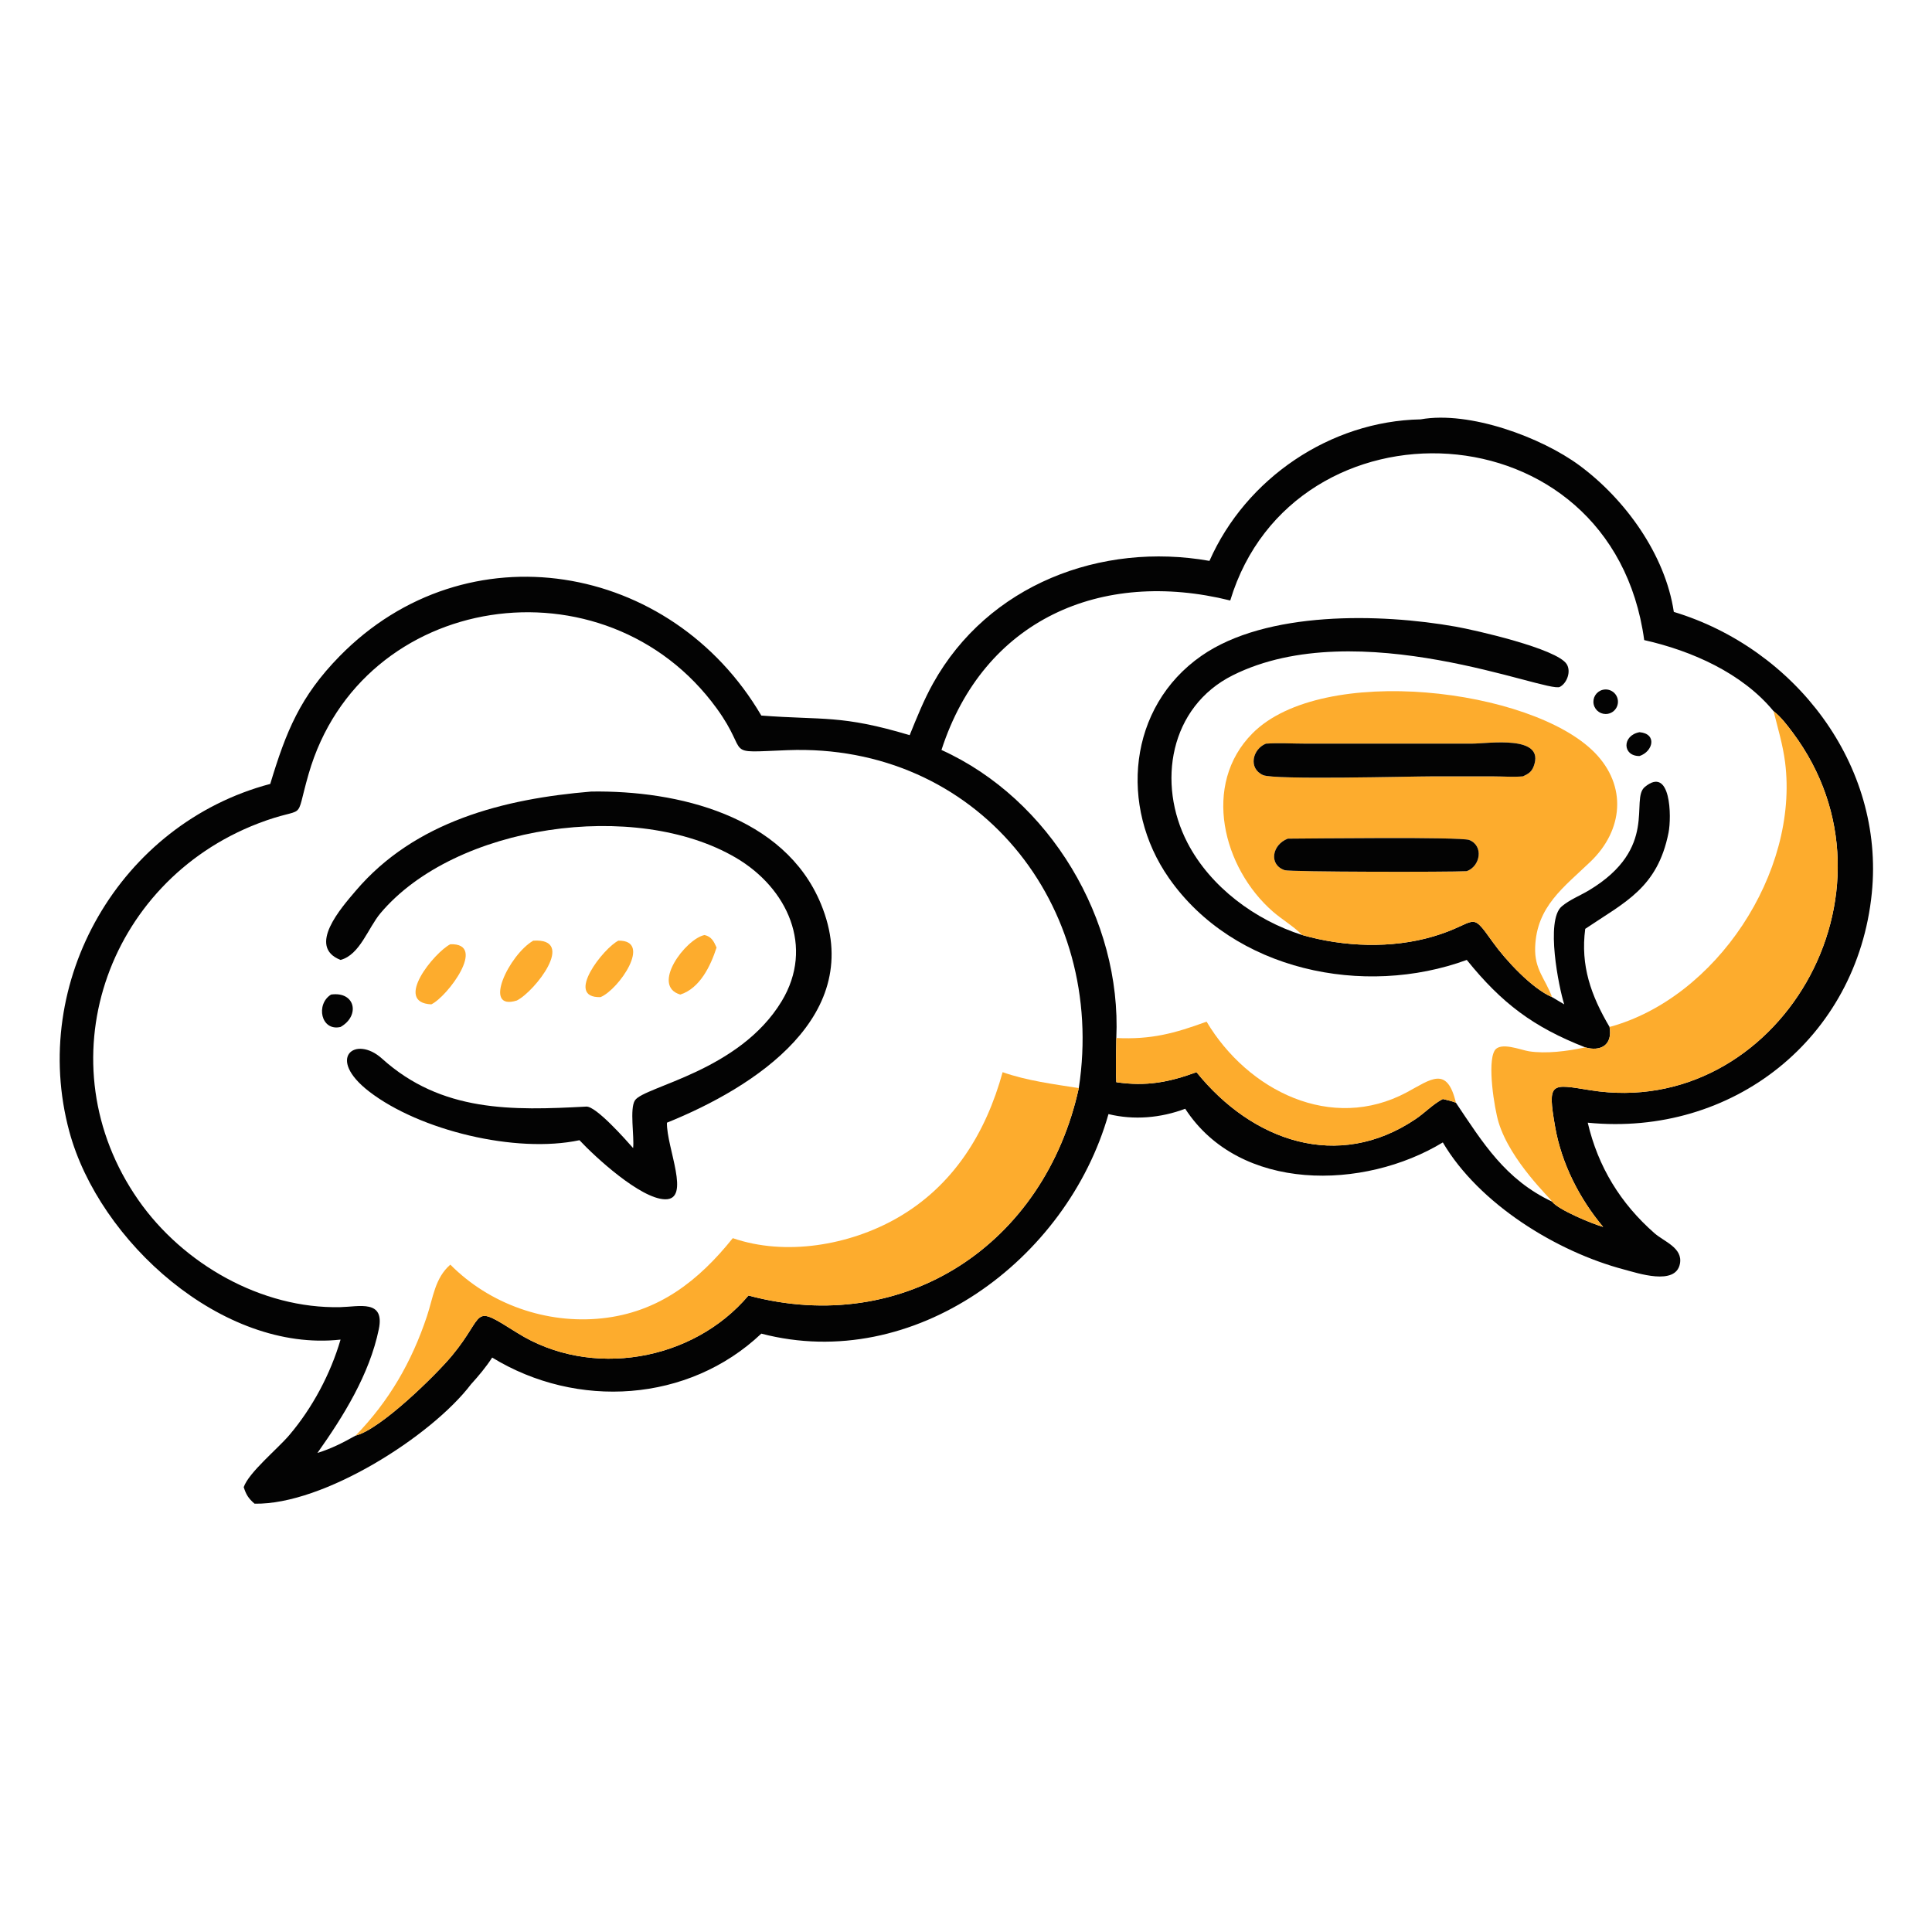
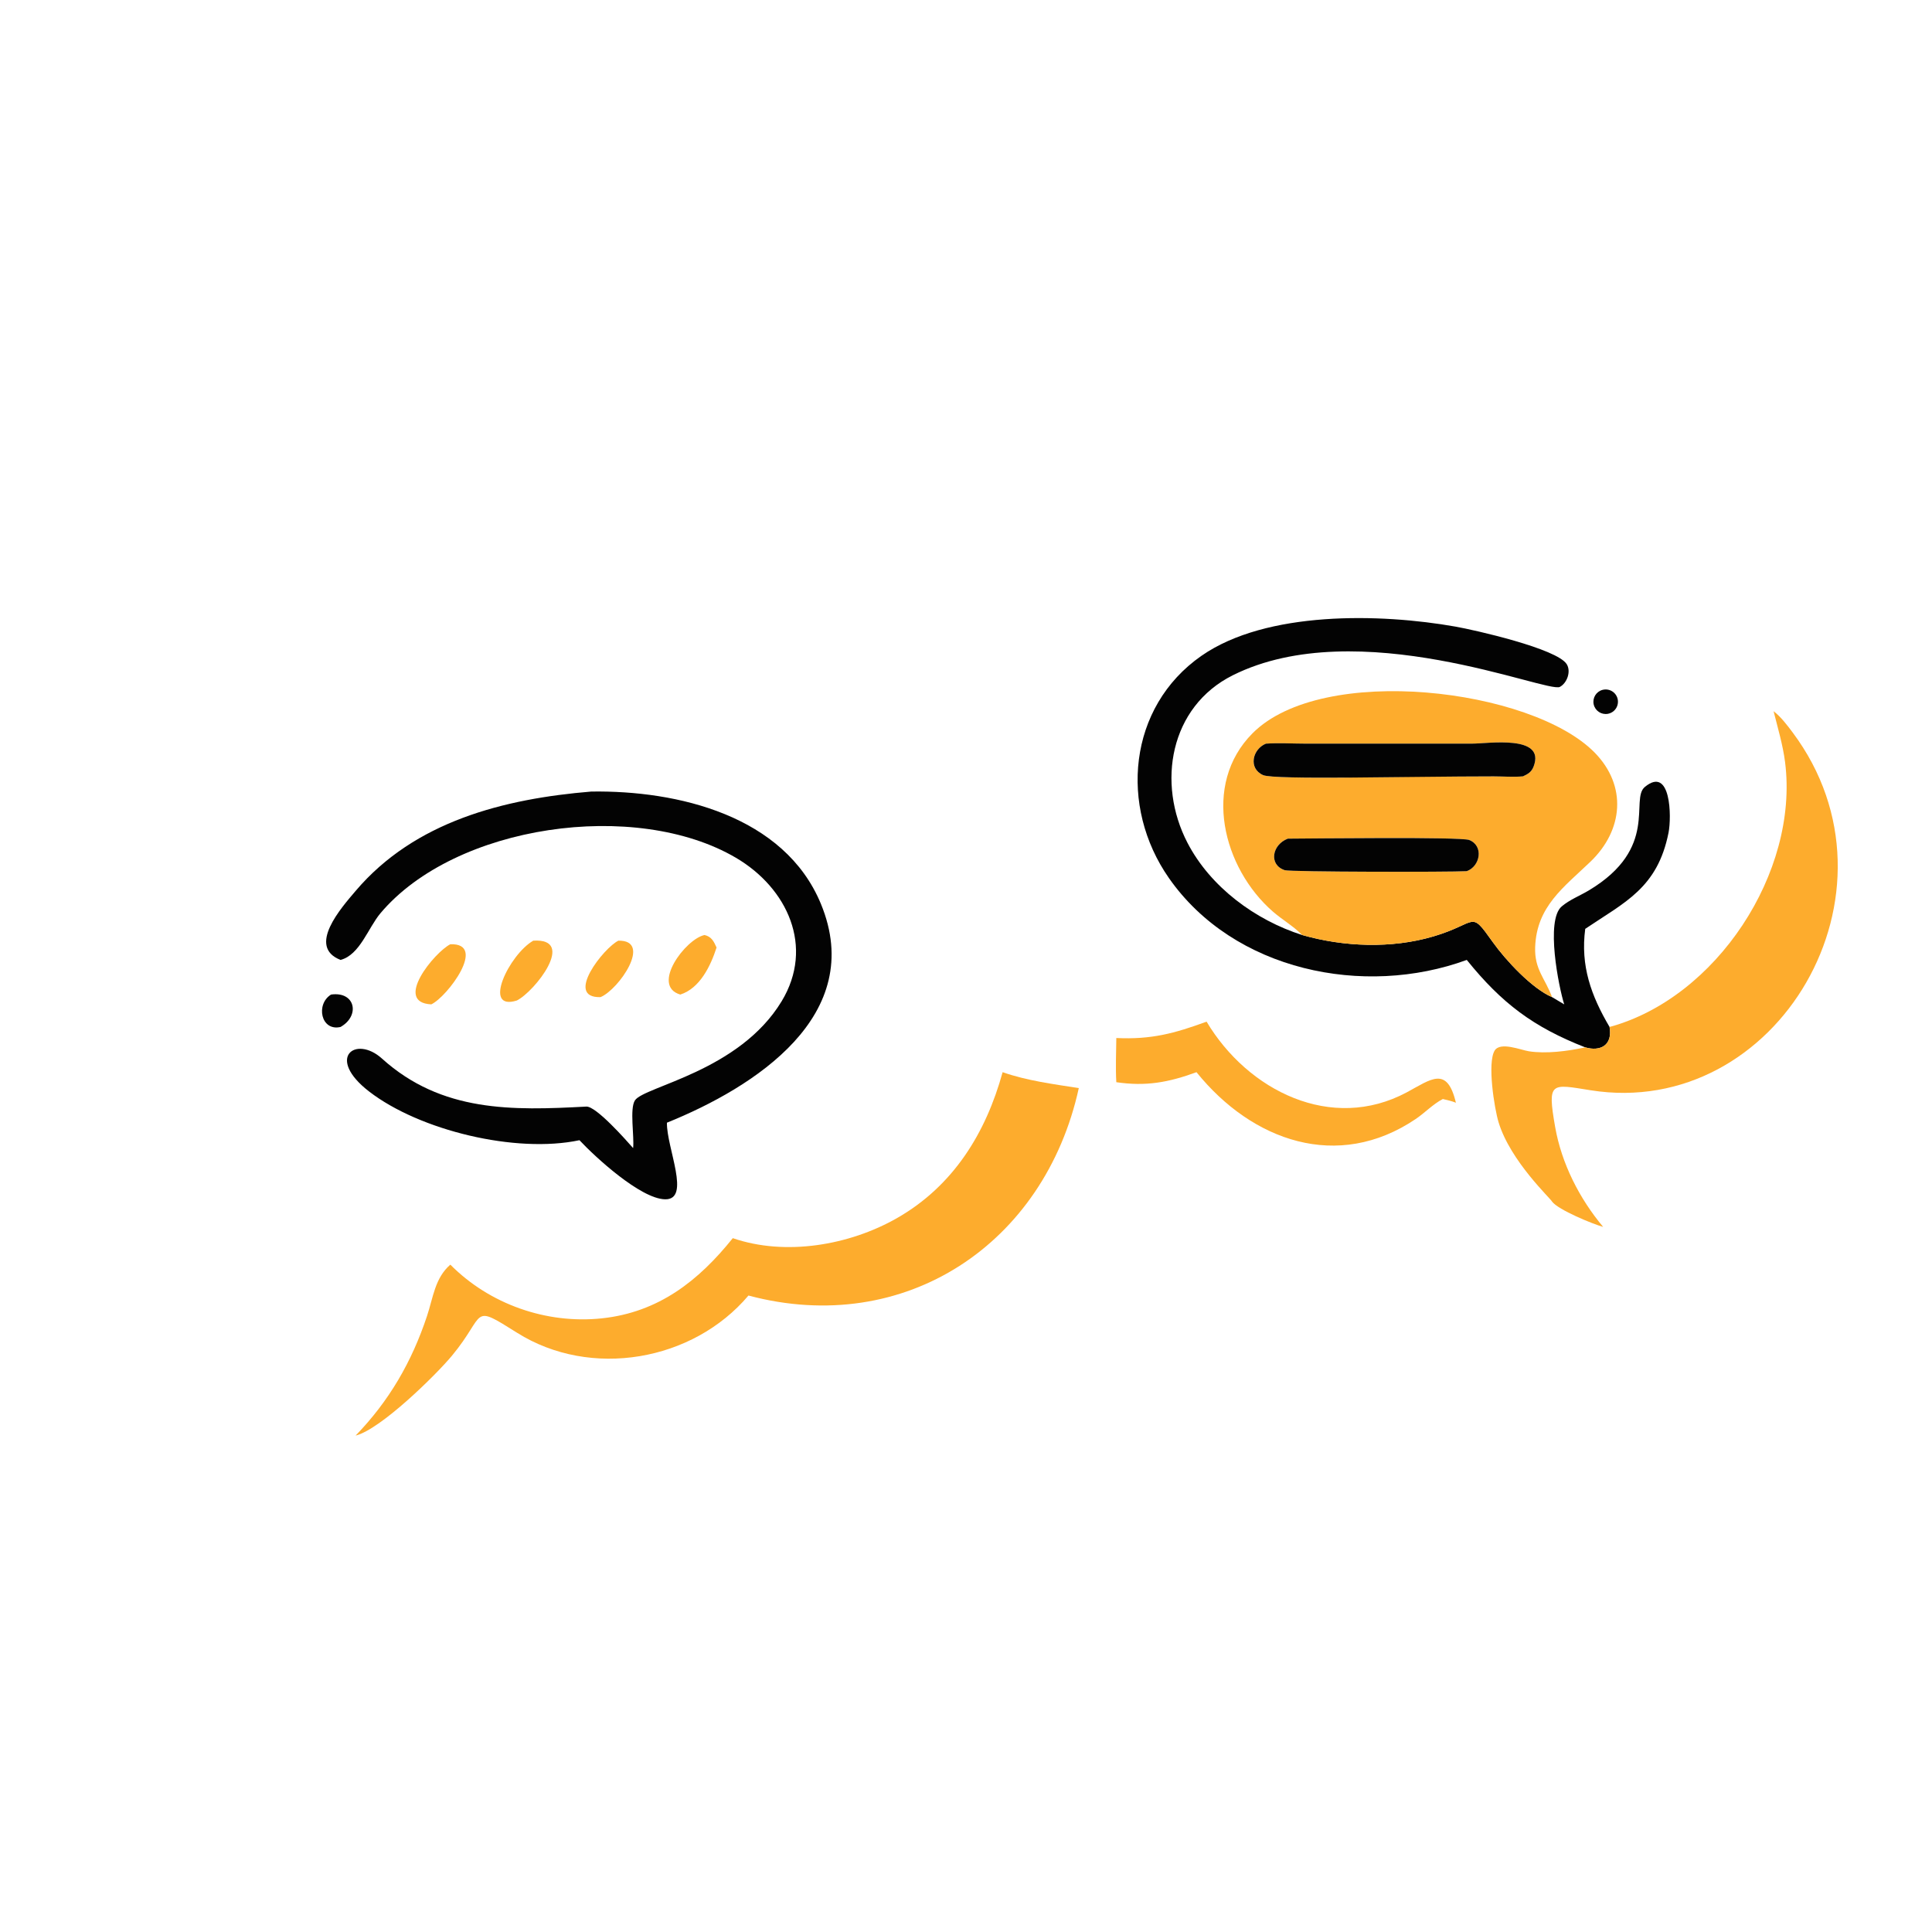
<svg xmlns="http://www.w3.org/2000/svg" width="1024" height="1024" viewBox="0 0 1024 1024">
-   <path fill="#030303" transform="scale(2 2)" d="M320.522 148.64C330.166 126.778 352.519 111.598 376.477 111.135C389.479 108.815 408.522 115.919 418.593 123.362C430.704 132.313 441.312 146.987 443.579 162.161C475.569 171.829 499.485 202.56 496.046 236.707C492.168 275.204 459.12 301.32 420.767 297.525C423.503 309.215 429.439 318.907 438.464 326.823C441.012 329.058 446.014 330.684 445.196 334.918C444.056 340.817 433.951 337.37 430.447 336.448C412.511 331.728 391.93 319.024 382.363 302.753C361.459 315.44 328.519 316.04 314.096 293.833C307.64 296.264 300.518 296.903 293.758 295.246C282.771 333.984 242.122 363.979 201.756 353.426C182.42 371.725 152.856 373.486 130.433 359.767C128.795 362.305 126.844 364.615 124.821 366.85C114.354 380.609 85.713 398.849 67.457 398.492C65.847 397.102 65.238 396.128 64.586 394.115C65.941 390.196 73.49 384.056 76.659 380.329C82.805 373.103 87.596 364.091 90.251 355.009C58.935 358.47 26.243 329.004 18.371 299.871C7.636 260.139 31.805 218.29 71.62 207.746C75.822 193.812 79.563 184.546 90.004 173.894C123.656 139.561 177.892 148.925 201.756 189.628C218.307 190.889 222.886 189.386 241.073 194.828C242.96 190.179 244.816 185.517 247.261 181.125C261.84 154.933 291.793 143.563 320.522 148.64ZM470.017 188.472C461.694 178.353 448.265 172.448 435.733 169.632C427.184 107.019 342.652 104.122 326.027 159.138C291.758 150.63 260.674 164.233 249.499 198.748C278.226 211.78 297.266 243.678 295.835 275.084C295.805 278.971 295.611 282.915 295.835 286.795C303.702 287.955 309.687 286.846 317.083 284.14C331.832 302.424 354.529 310.468 375.158 296.56C377.598 294.915 379.761 292.597 382.363 291.251C383.529 291.537 384.715 291.78 385.829 292.232C393.008 302.912 398.914 312.593 411.31 318.441C412.964 320.638 422.133 324.401 424.853 325.143C418.564 317.643 413.831 308.354 412.13 298.653C409.999 286.502 411.045 287.264 421.523 288.93C470.944 296.785 506.695 236.455 475.082 194.124C473.619 192.166 471.957 189.976 470.017 188.472ZM285.892 288.359C293.346 239.702 258.746 196.879 208.699 198.802C191.056 199.48 199.052 200.287 189.938 187.735C160.457 147.135 95.747 156.591 81.78 205.132C77.862 218.749 81.854 213.048 68.394 218.227C27.948 233.788 11.469 281.897 36.674 318.034C48.471 334.948 69.301 346.886 90.208 346.406C95.19 346.291 102.037 344.313 100.384 352.281C97.904 364.237 91.073 375.239 84.122 385.048C87.747 383.932 90.939 382.311 94.234 380.45C100.868 378.807 115.556 364.355 119.769 359.282C129.023 348.137 124.545 345.349 137.052 353.21C156.551 365.467 183.62 360.765 198.35 343.329C239.842 354.406 276.858 329.612 285.892 288.359Z" />
  <path fill="#030303" transform="scale(2 2)" d="M388.71 254.39C361.478 264.358 326.988 257.311 309.788 232.713C296.549 213.779 298.918 187.376 318.381 173.809C335.583 161.818 365.81 162.524 385.768 166.067C390.852 166.969 412.556 171.876 415.186 175.996C416.404 177.904 415.3 181.011 413.385 182.033C410.07 183.802 359.932 162.385 326.733 178.94C309.964 187.302 306.505 207.605 314.697 223.363C320.796 235.095 332.661 243.83 345.088 247.791C356.115 250.934 368.736 251.445 379.827 248.172C391.857 244.621 389.384 240.937 395.653 249.737C399.013 254.453 405.985 261.977 411.31 264.25L414.533 266.165C413.088 261.605 409.526 243.902 413.87 240.21C415.967 238.428 418.73 237.363 421.08 235.954C439.755 224.757 431.911 211.854 435.9 208.55C442.8 202.835 443.021 216.443 442.177 220.681C439.247 235.379 430.566 239.09 420.103 246.154C418.808 255.929 421.642 263.831 426.548 272.155C427.413 277.024 424.11 278.729 420.103 277.562C406.328 272.166 398 265.894 388.71 254.39Z" />
  <path fill="#030303" transform="scale(2 2)" d="M426.139 189.161C424.418 189.492 422.744 188.402 422.352 186.694C421.96 184.987 422.99 183.275 424.683 182.823C425.833 182.516 427.058 182.861 427.879 183.722C428.699 184.584 428.984 185.824 428.621 186.957C428.259 188.091 427.307 188.935 426.139 189.161Z" />
  <path fill="#FDAC2D" transform="scale(2 2)" d="M345.088 247.791C342.753 245.406 339.807 243.748 337.302 241.56C324.104 230.031 318.419 207.941 331.915 194.346C350.434 175.692 405.937 182.444 422.605 199.447C431.247 208.262 430.187 220.013 421.486 228.36C414.388 235.168 407.217 240.216 406.833 251C406.621 256.928 409.464 259.241 411.31 264.25C405.985 261.977 399.013 254.453 395.653 249.737C389.384 240.937 391.857 244.621 379.827 248.172C368.736 251.445 356.115 250.934 345.088 247.791ZM335.478 197.079C331.947 198.514 330.713 203.618 334.739 205.409C337.686 206.719 373.541 205.742 379.549 205.742L395.812 205.746C398.372 205.748 401.064 205.972 403.606 205.737C404.984 205.107 405.876 204.57 406.433 203.103C409.65 194.623 394.381 197.072 390.121 197.07L345.769 197.07C342.381 197.07 338.846 196.83 335.478 197.079ZM341.288 222.252C337.083 223.854 336.161 229.187 340.472 230.604C341.929 231.084 384.144 231.135 388.71 230.866C392.285 229.579 393.273 224.154 389.356 222.608C387.139 221.734 347.177 222.227 341.288 222.252Z" />
  <path fill="#FDAC2D" transform="scale(2 2)" d="M470.017 188.472C471.957 189.976 473.619 192.166 475.082 194.124C506.695 236.455 470.944 296.785 421.523 288.93C411.045 287.264 409.999 286.502 412.13 298.653C413.831 308.354 418.564 317.643 424.853 325.143C422.133 324.401 412.964 320.638 411.31 318.441C411.115 317.775 400.288 307.797 397.138 297.414C396.015 293.716 394.112 281.726 396.088 278.431C397.559 275.978 403.035 278.267 405.179 278.6C409.719 279.305 415.28 278.581 419.784 277.631L420.103 277.562C424.11 278.729 427.413 277.024 426.548 272.155C454.78 264.494 476.773 231.227 473.066 201.99C472.49 197.451 471.13 192.911 470.017 188.472Z" />
-   <path fill="#030303" transform="scale(2 2)" d="M434.492 200.354C429.921 200.404 429.828 194.891 434.492 194.039C439.213 194.447 438.093 199.156 434.492 200.354Z" />
-   <path fill="#030303" transform="scale(2 2)" d="M403.606 205.737C401.064 205.972 398.372 205.748 395.812 205.746L379.549 205.742C373.541 205.742 337.686 206.719 334.739 205.409C330.713 203.618 331.947 198.514 335.478 197.079C338.846 196.83 342.381 197.07 345.769 197.07L390.121 197.07C394.381 197.072 409.65 194.623 406.433 203.103C405.876 204.57 404.984 205.107 403.606 205.737Z" />
+   <path fill="#030303" transform="scale(2 2)" d="M403.606 205.737C401.064 205.972 398.372 205.748 395.812 205.746C373.541 205.742 337.686 206.719 334.739 205.409C330.713 203.618 331.947 198.514 335.478 197.079C338.846 196.83 342.381 197.07 345.769 197.07L390.121 197.07C394.381 197.072 409.65 194.623 406.433 203.103C405.876 204.57 404.984 205.107 403.606 205.737Z" />
  <path fill="#030303" transform="scale(2 2)" d="M90.251 254.39C81.254 250.888 90.481 240.537 94.229 236.121C109.928 217.628 133.586 211.686 156.686 209.77C179.537 209.418 207.885 216.135 217.555 239.553C229.753 269.092 199.949 288.153 176.743 297.525C176.622 304.157 183.232 318.015 176.218 317.827C169.689 317.652 157.689 306.584 153.565 302.166C136.663 305.753 111.196 299.571 97.845 289.279C86.204 280.305 94.245 274.235 101.22 280.529C117.047 294.812 135.784 294.311 155.372 293.257C157.964 293.118 165.845 302.055 167.782 304.251C168.128 301.202 166.813 293.778 168.278 291.592C170.758 287.888 195.87 283.962 207.139 265.352C215.878 250.92 208.684 235.337 195.013 227.31C168.465 211.724 120.644 218.505 100.84 241.996C97.543 245.907 95.376 253.041 90.251 254.39Z" />
  <path fill="#030303" transform="scale(2 2)" d="M388.71 230.866C384.144 231.135 341.929 231.084 340.472 230.604C336.161 229.187 337.083 223.854 341.288 222.252C347.177 222.227 387.139 221.734 389.356 222.608C393.273 224.154 392.285 229.579 388.71 230.866Z" />
  <path fill="#FDAC2D" transform="scale(2 2)" d="M180.287 263.569C172.38 261.259 181.664 248.821 186.715 247.791C188.562 248.213 189.169 249.483 189.897 251.109C188.314 255.992 185.492 261.906 180.287 263.569Z" />
  <path fill="#FDAC2D" transform="scale(2 2)" d="M136.962 265.148C127.685 268.038 134.903 252.992 141.318 249.286C152.879 248.555 141.708 262.785 136.962 265.148Z" />
  <path fill="#FDAC2D" transform="scale(2 2)" d="M159.144 264.25C149.446 264.512 160.04 251.134 163.884 249.286C172.965 249.124 164.06 262.206 159.144 264.25Z" />
  <path fill="#FDAC2D" transform="scale(2 2)" d="M114.303 266.165C104.16 265.701 115.131 252.366 119.344 250.235C129.226 249.899 118.576 264.14 114.303 266.165Z" />
  <path fill="#030303" transform="scale(2 2)" d="M90.251 272.155C85.029 273.368 83.609 266.104 87.737 263.569C94.172 262.663 95.492 269.184 90.251 272.155Z" />
  <path fill="#FDAC2D" transform="scale(2 2)" d="M295.835 275.084C305.122 275.514 311.145 273.895 319.755 270.748C330.692 289.078 352.881 300.163 372.828 289.468C379.2 286.051 383.491 282.353 385.829 292.232C384.715 291.78 383.529 291.537 382.363 291.251C379.761 292.597 377.598 294.915 375.158 296.56C354.529 310.468 331.832 302.424 317.083 284.14C309.687 286.846 303.702 287.955 295.835 286.795C295.611 282.915 295.805 278.971 295.835 275.084Z" />
  <path fill="#FDAC2D" transform="scale(2 2)" d="M265.704 284.14C272.195 286.41 279.129 287.294 285.892 288.359C276.858 329.612 239.842 354.406 198.35 343.329C183.62 360.765 156.551 365.467 137.052 353.21C124.545 345.349 129.023 348.137 119.769 359.282C115.556 364.355 100.868 378.807 94.234 380.45C103.147 371.26 109.12 360.895 113.152 348.793C114.8 343.848 115.254 338.68 119.344 335.143C129.738 345.642 144.808 350.932 159.49 349.376C174.57 347.777 185.161 339.387 194.198 328.124C208.161 332.937 225.089 330.018 237.706 322.816C252.652 314.284 261.274 300.246 265.704 284.14Z" />
</svg>